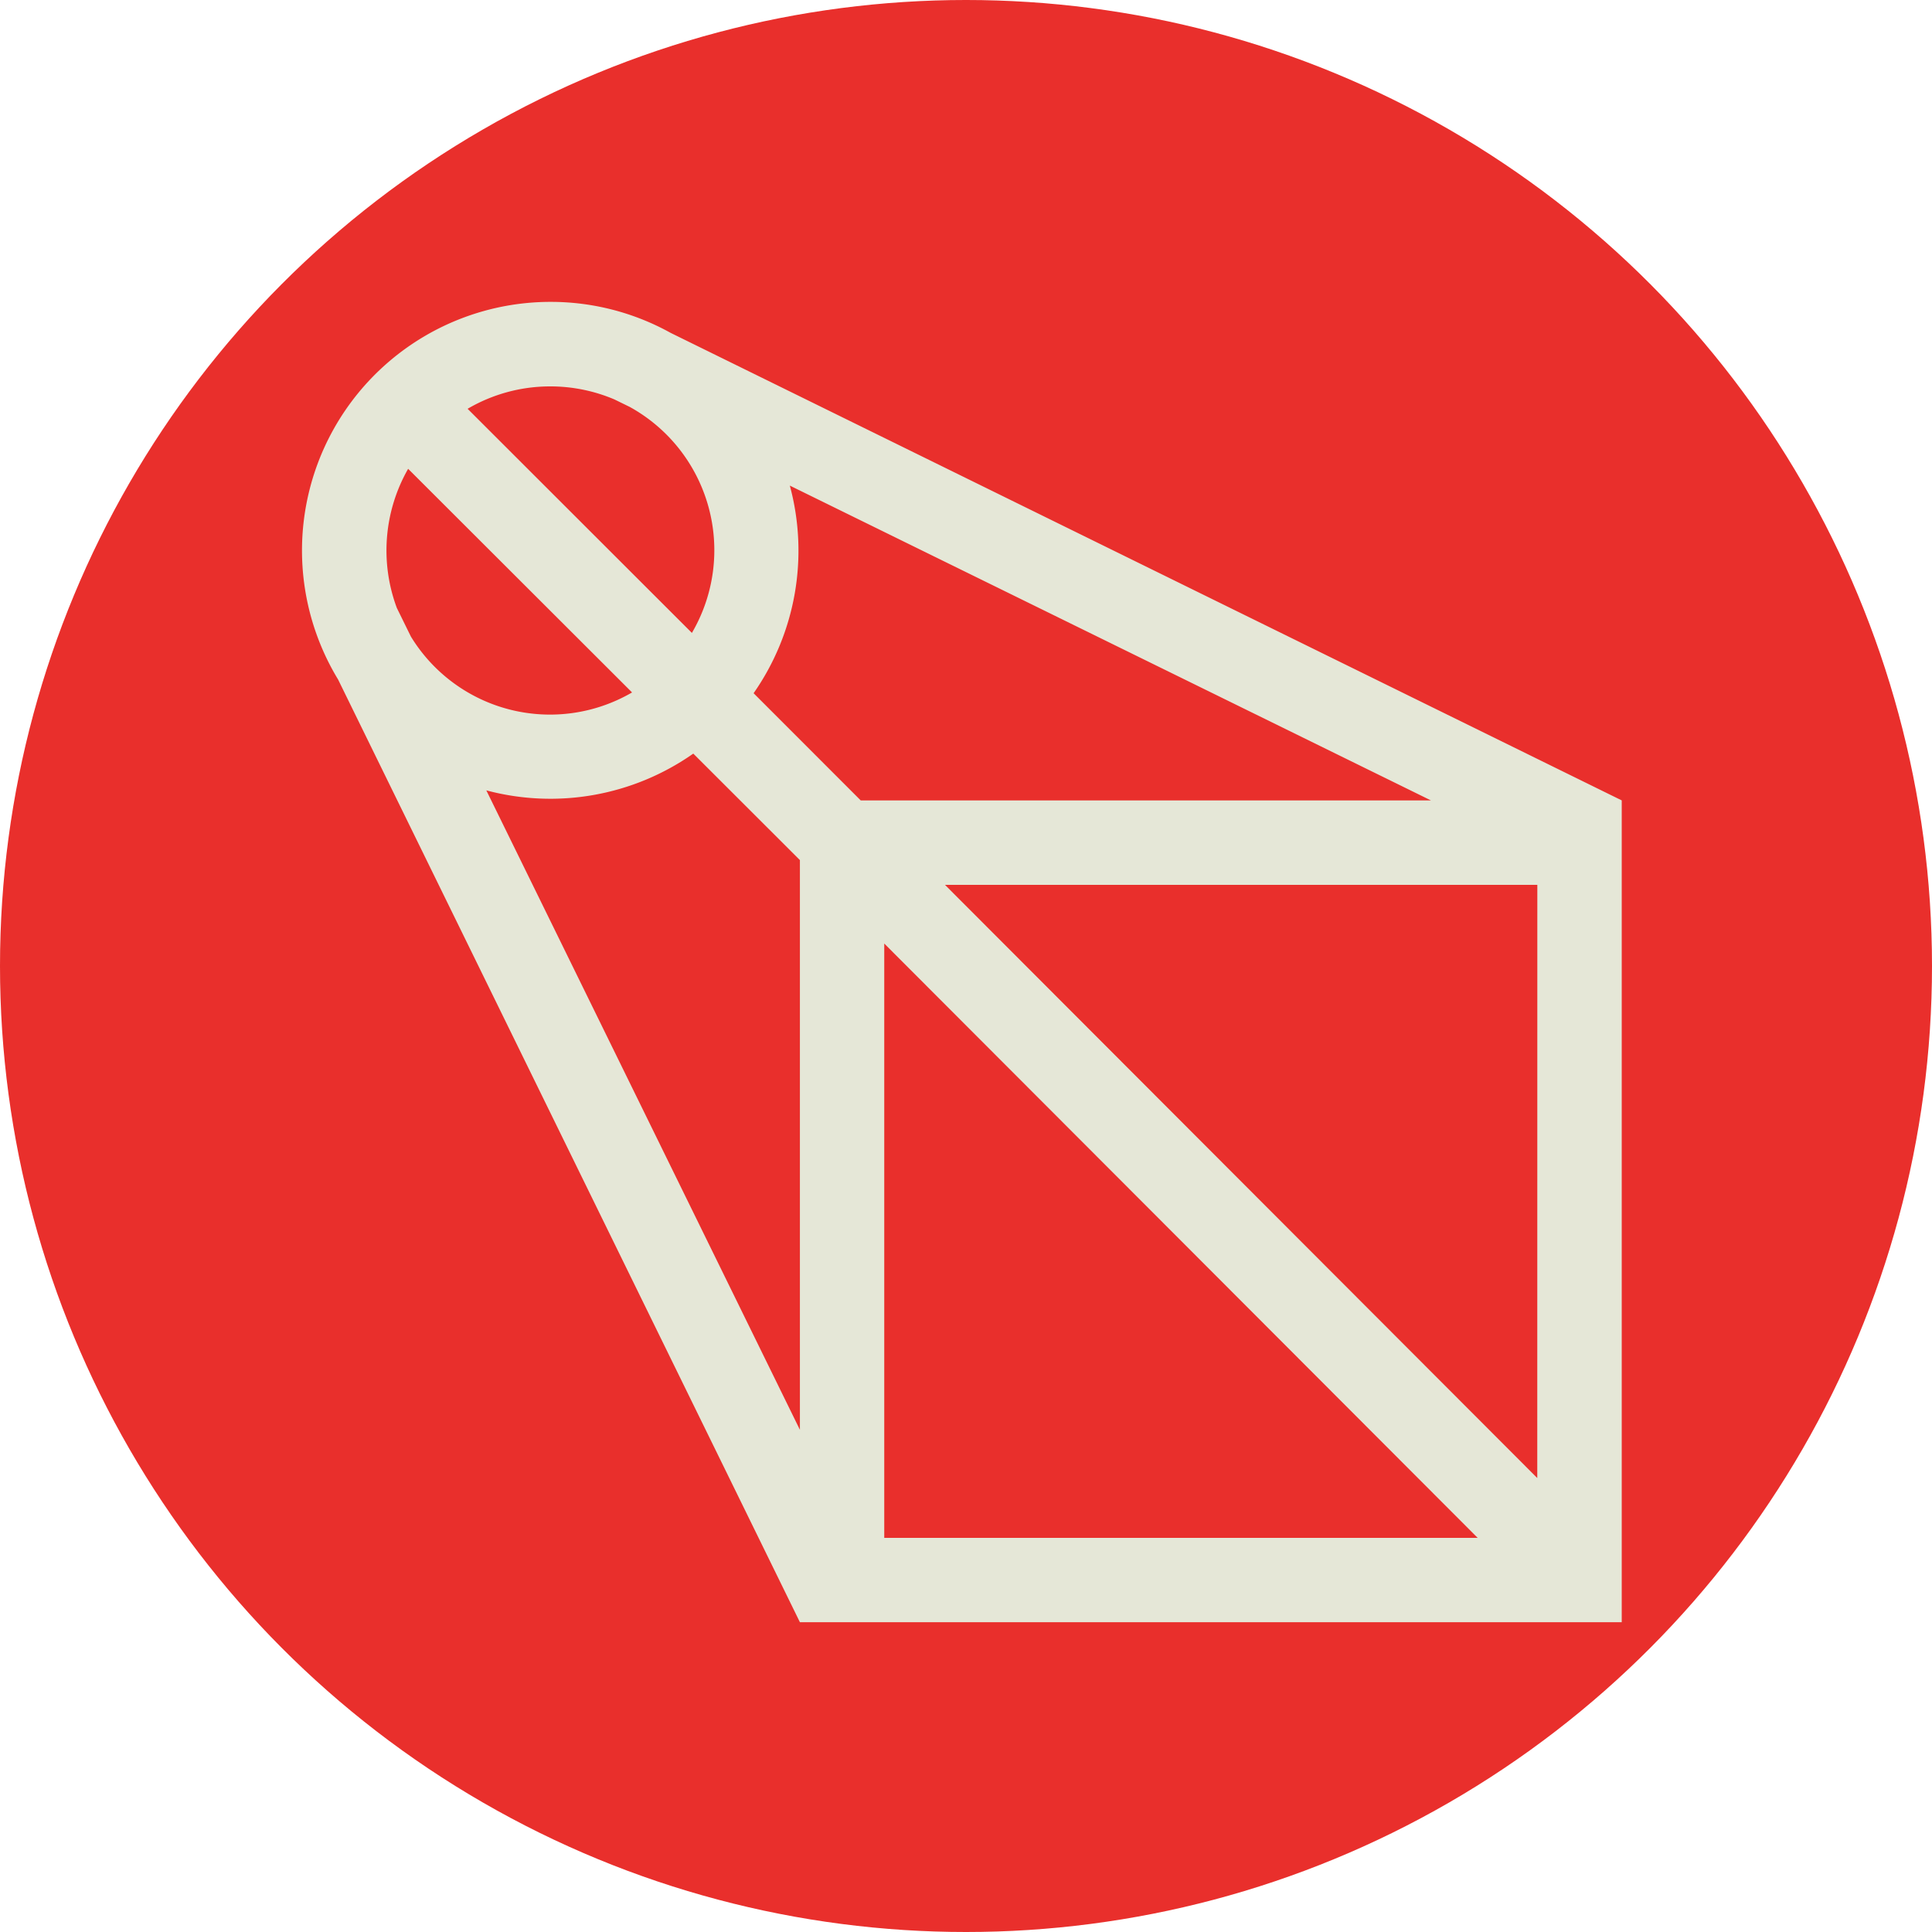
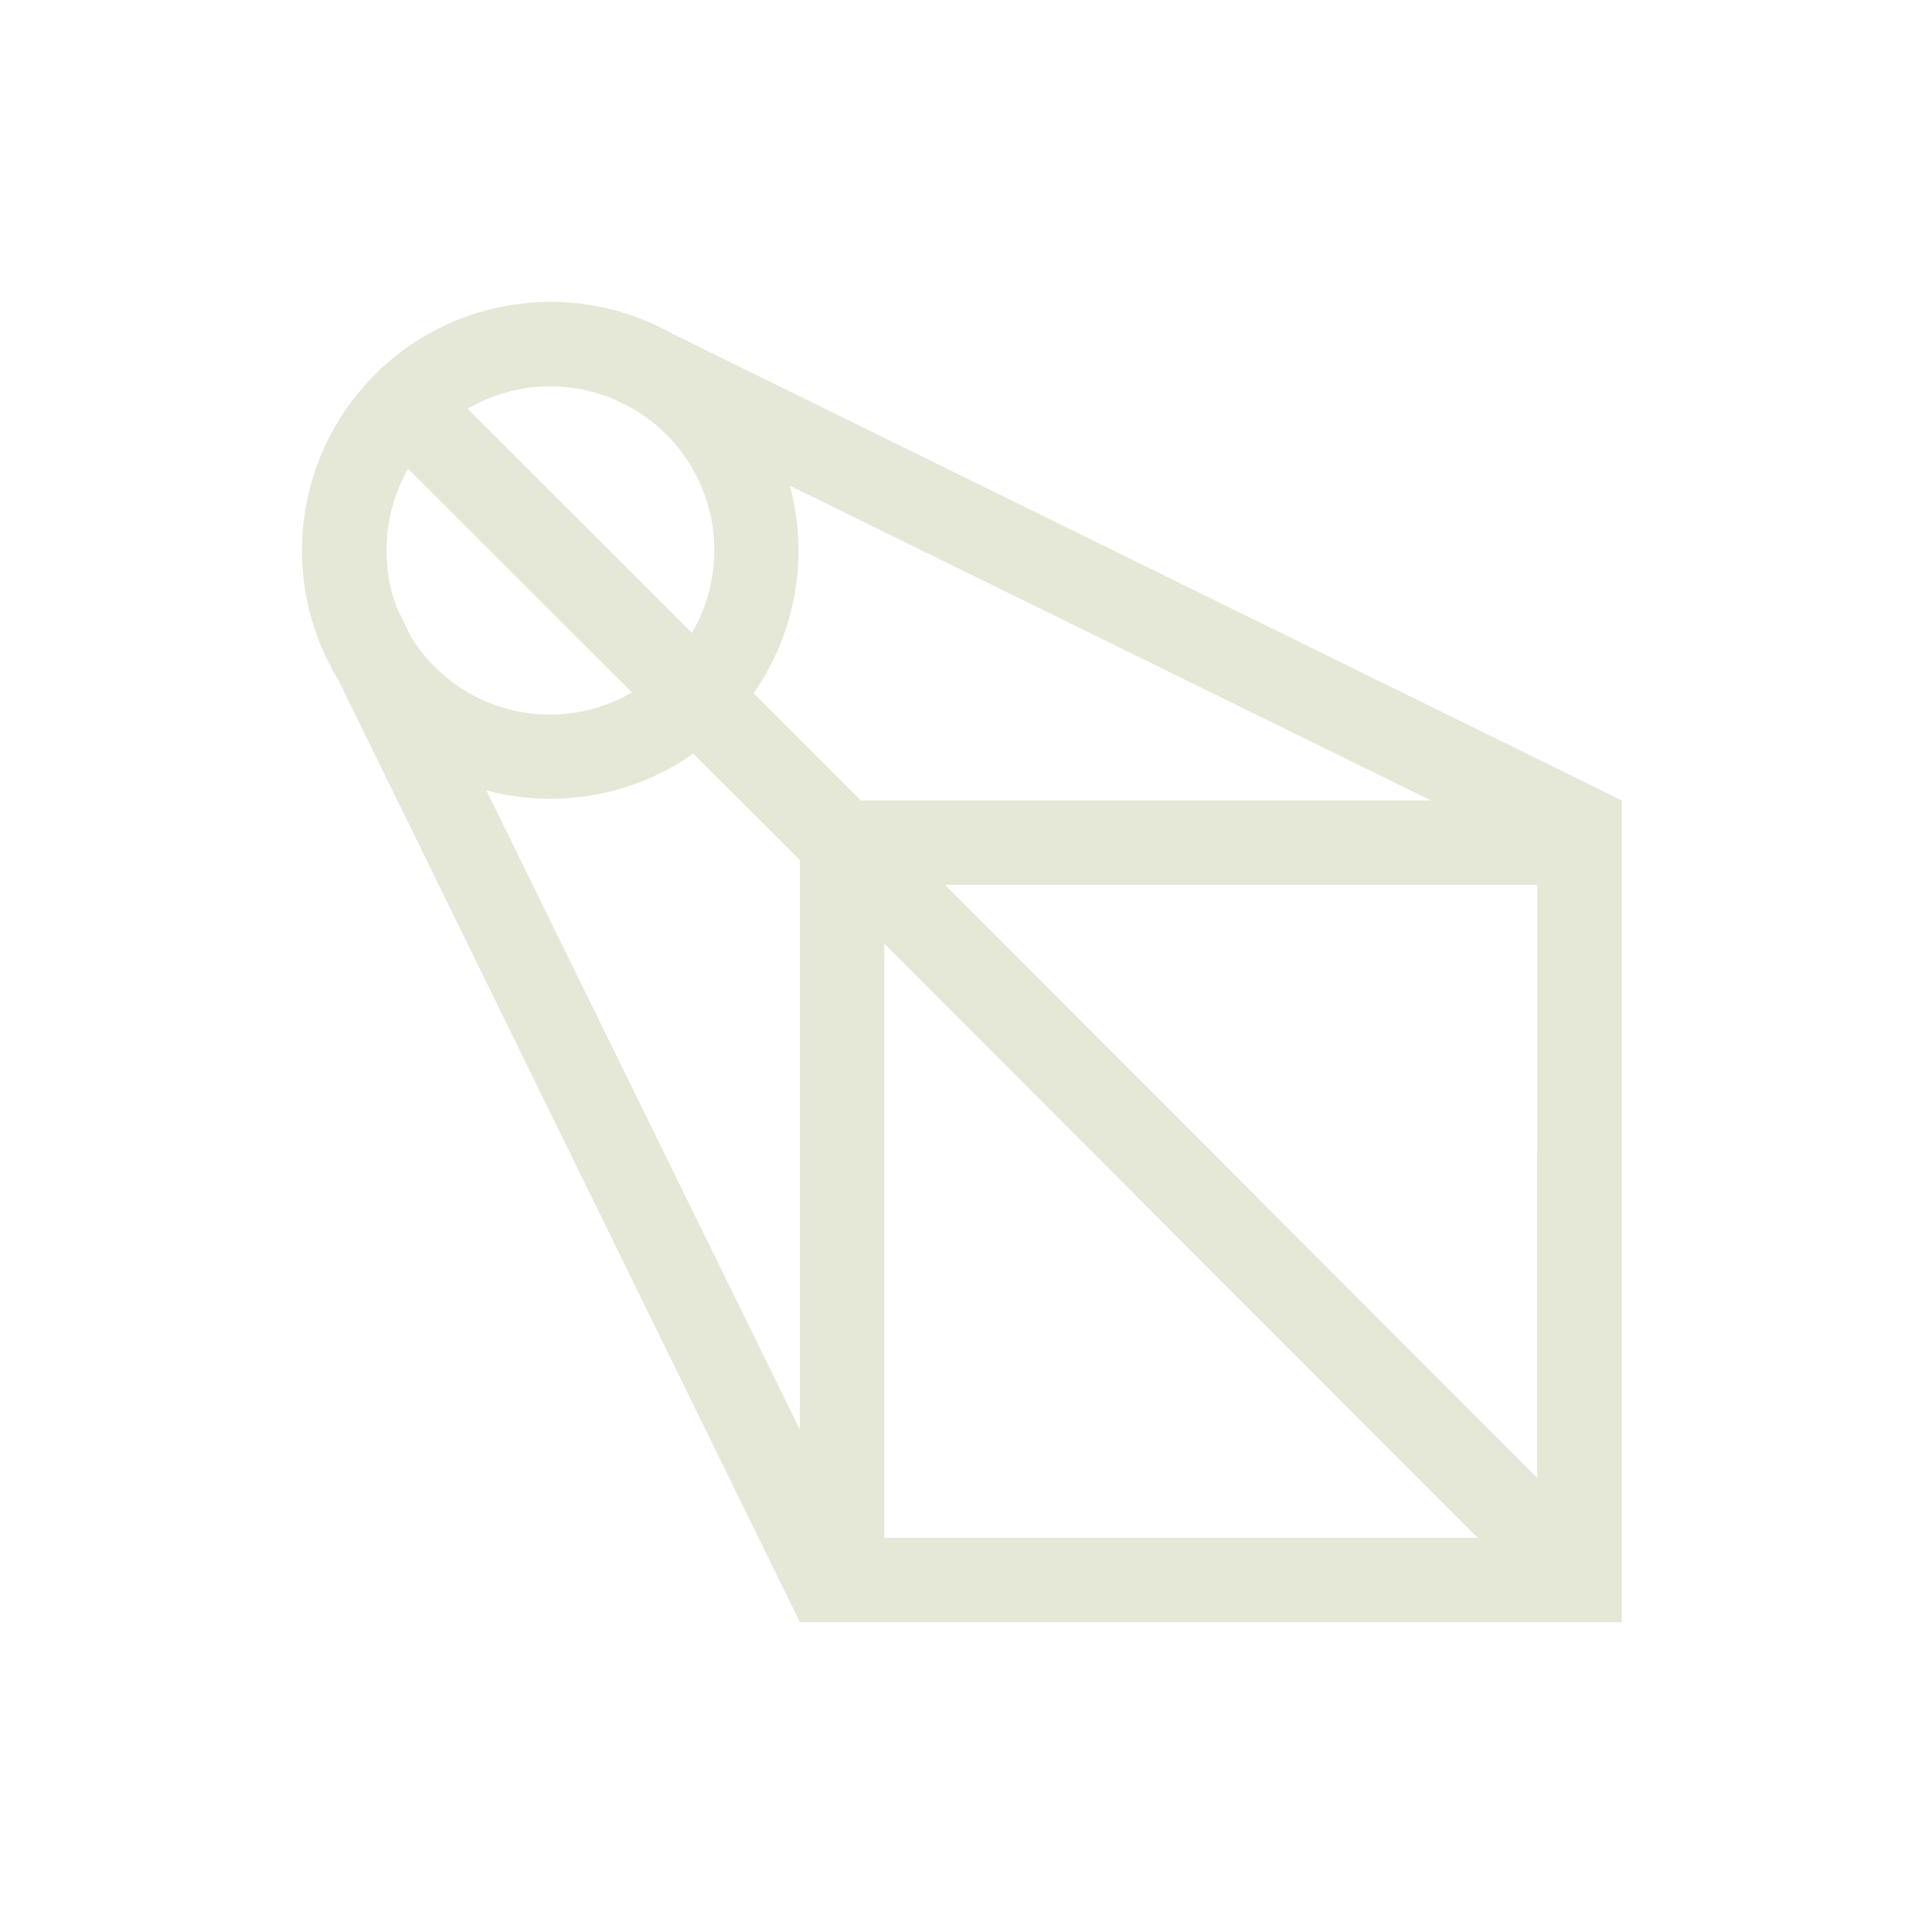
<svg xmlns="http://www.w3.org/2000/svg" width="32" height="32" viewBox="0 0 32 32">
  <g id="Group_841" data-name="Group 841" transform="translate(23079 -8758)">
-     <circle id="Ellipse_40" data-name="Ellipse 40" cx="16" cy="16" r="16" transform="translate(-23079 8758)" fill="#e92f2c" />
    <path id="Path_1518" data-name="Path 1518" d="M9.646,10.628l9.829,9.844H9.646ZM3.055,8.091a4.119,4.119,0,0,0,3.428-.609L8.249,9.246v9.436ZM4.105,1.4h.011a2.711,2.711,0,0,1,1.059.215l.256.125A2.711,2.711,0,0,1,6.46,5.483L2.745,1.771A2.7,2.7,0,0,1,4.105,1.4M9.256,8.257,7.482,6.482a4.126,4.126,0,0,0,.6-3.439L18.7,8.257ZM1.806,5.544l-.233-.474a2.727,2.727,0,0,1,.187-2.305L5.469,6.469a2.7,2.7,0,0,1-3.663-.925M20.462,19.481,10.652,9.656h9.811ZM6.107.513A4.091,4.091,0,0,0,4.116,0H4.1A4.118,4.118,0,0,0,.6,6.255L8.249,21.869H21.861V8.257Z" transform="translate(-23074 8763)" fill="#e5e7d7" />
  </g>
</svg>